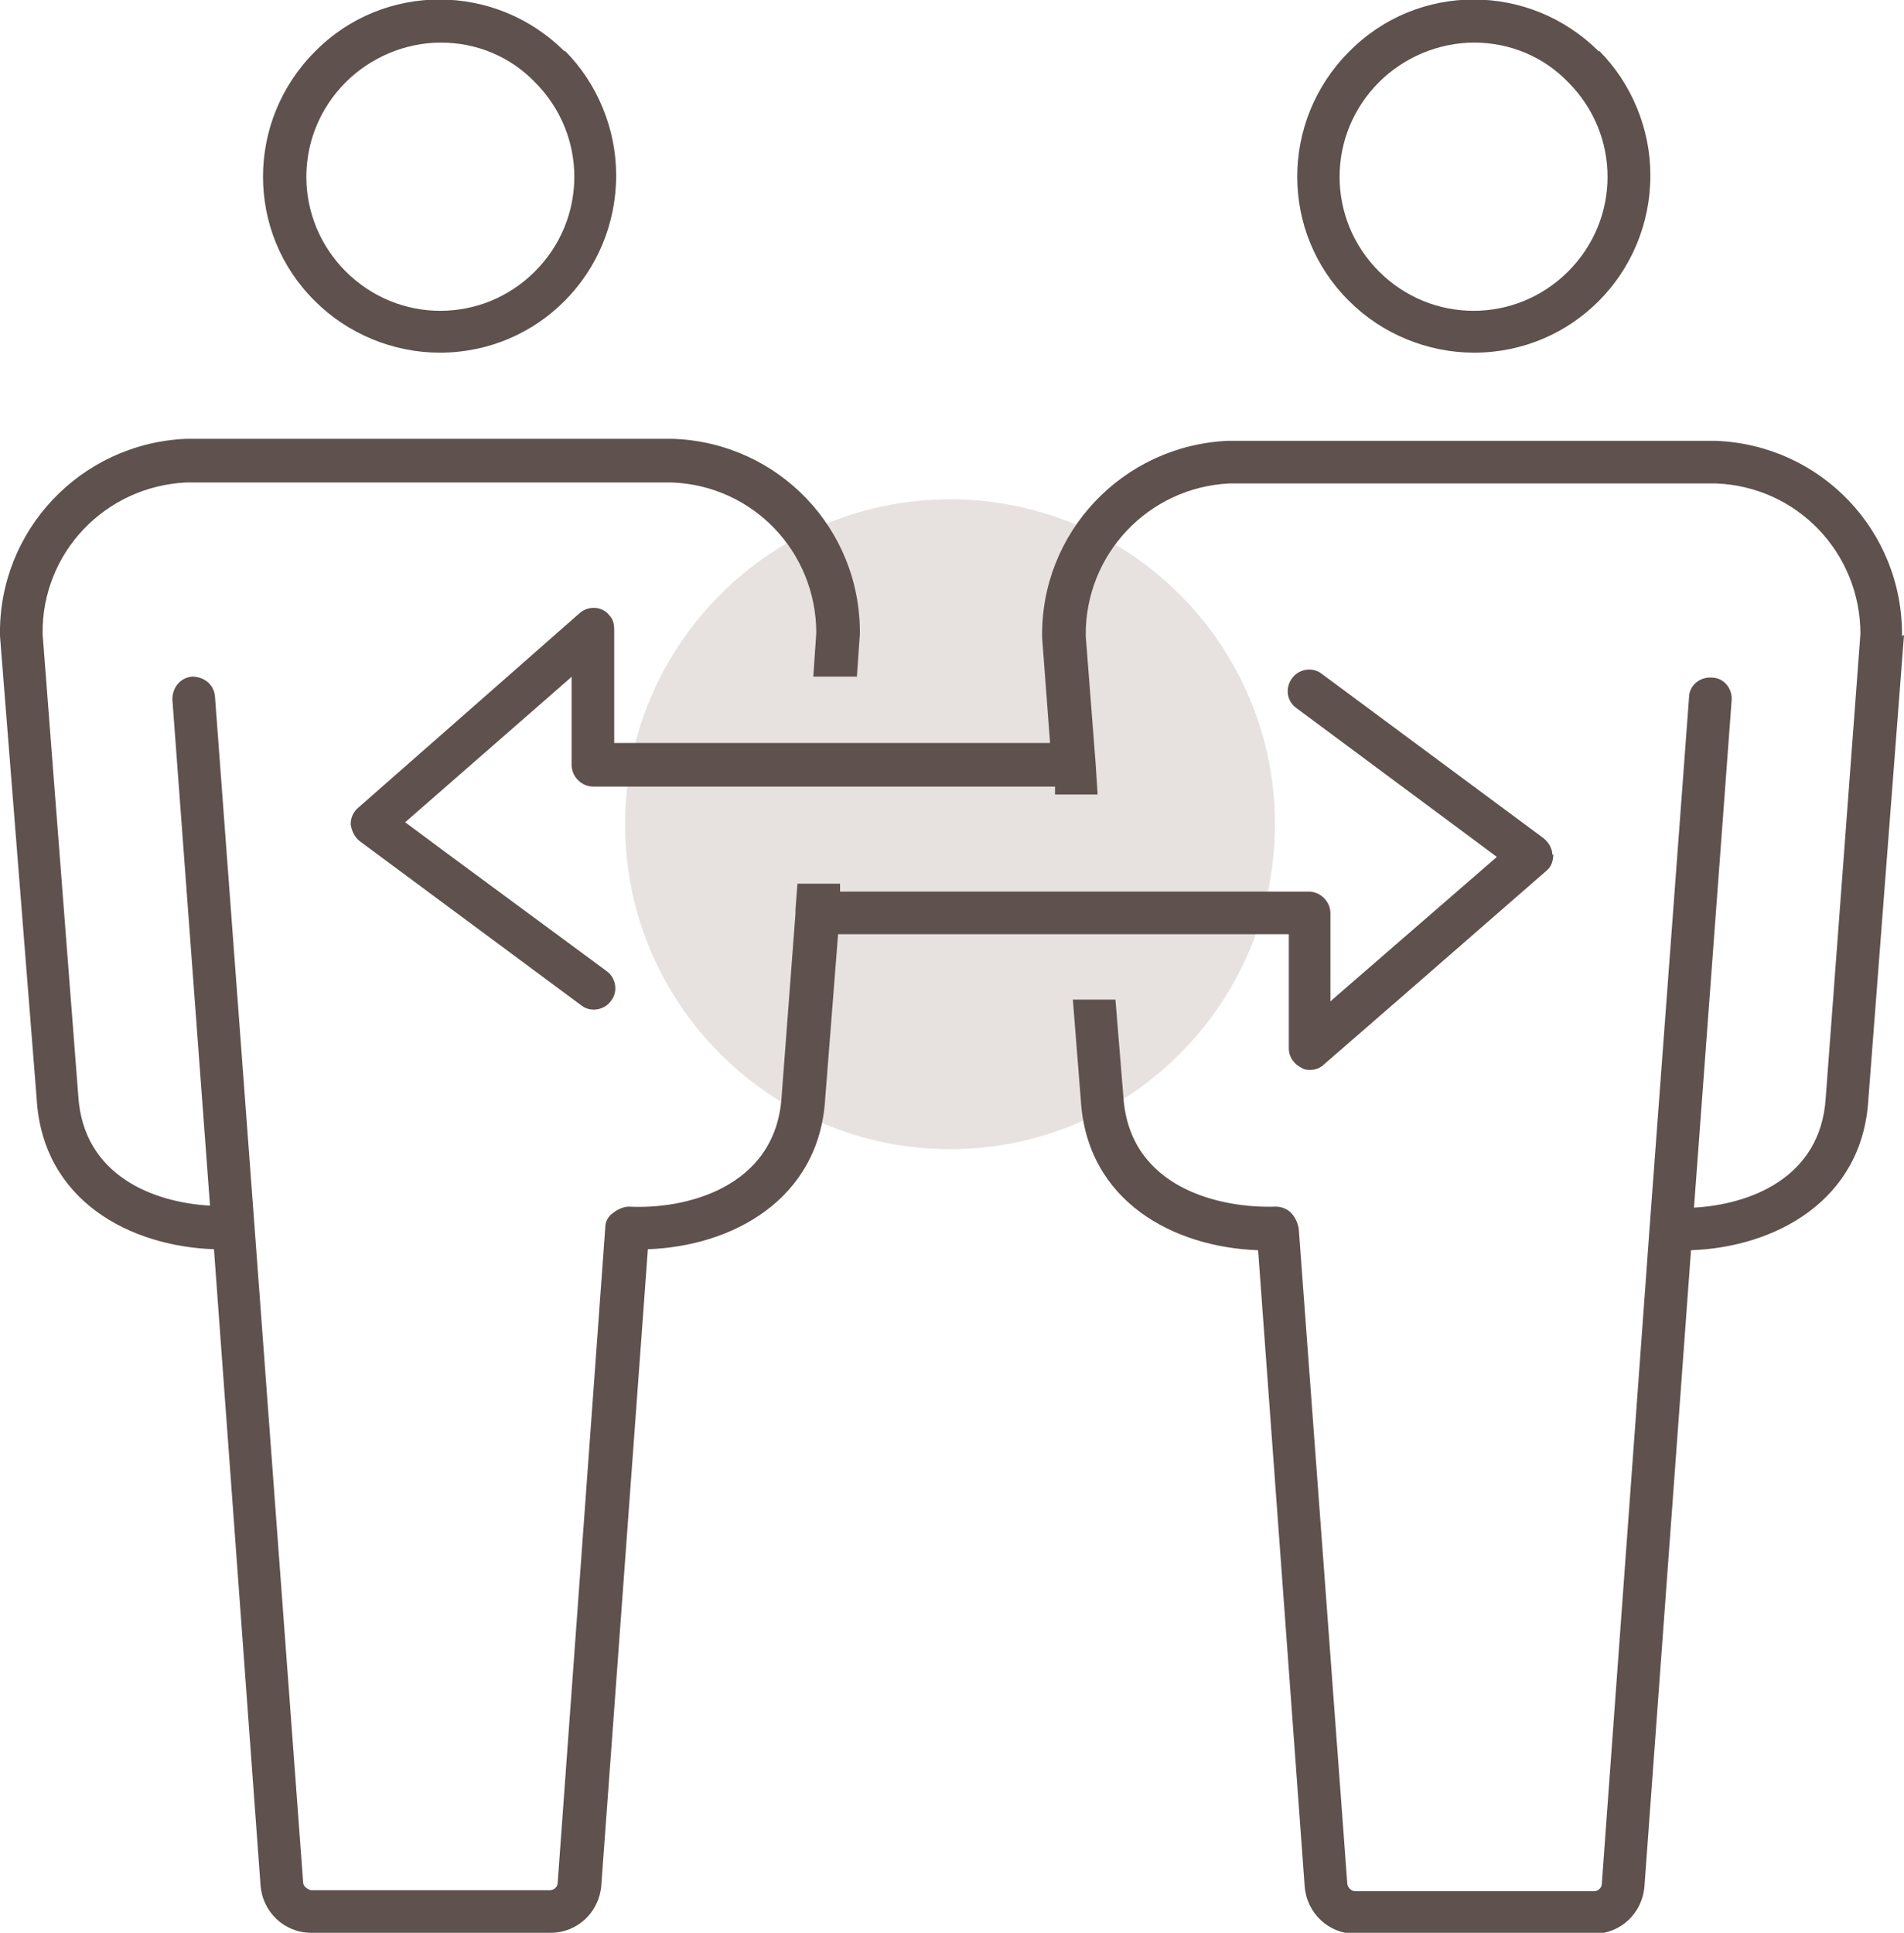
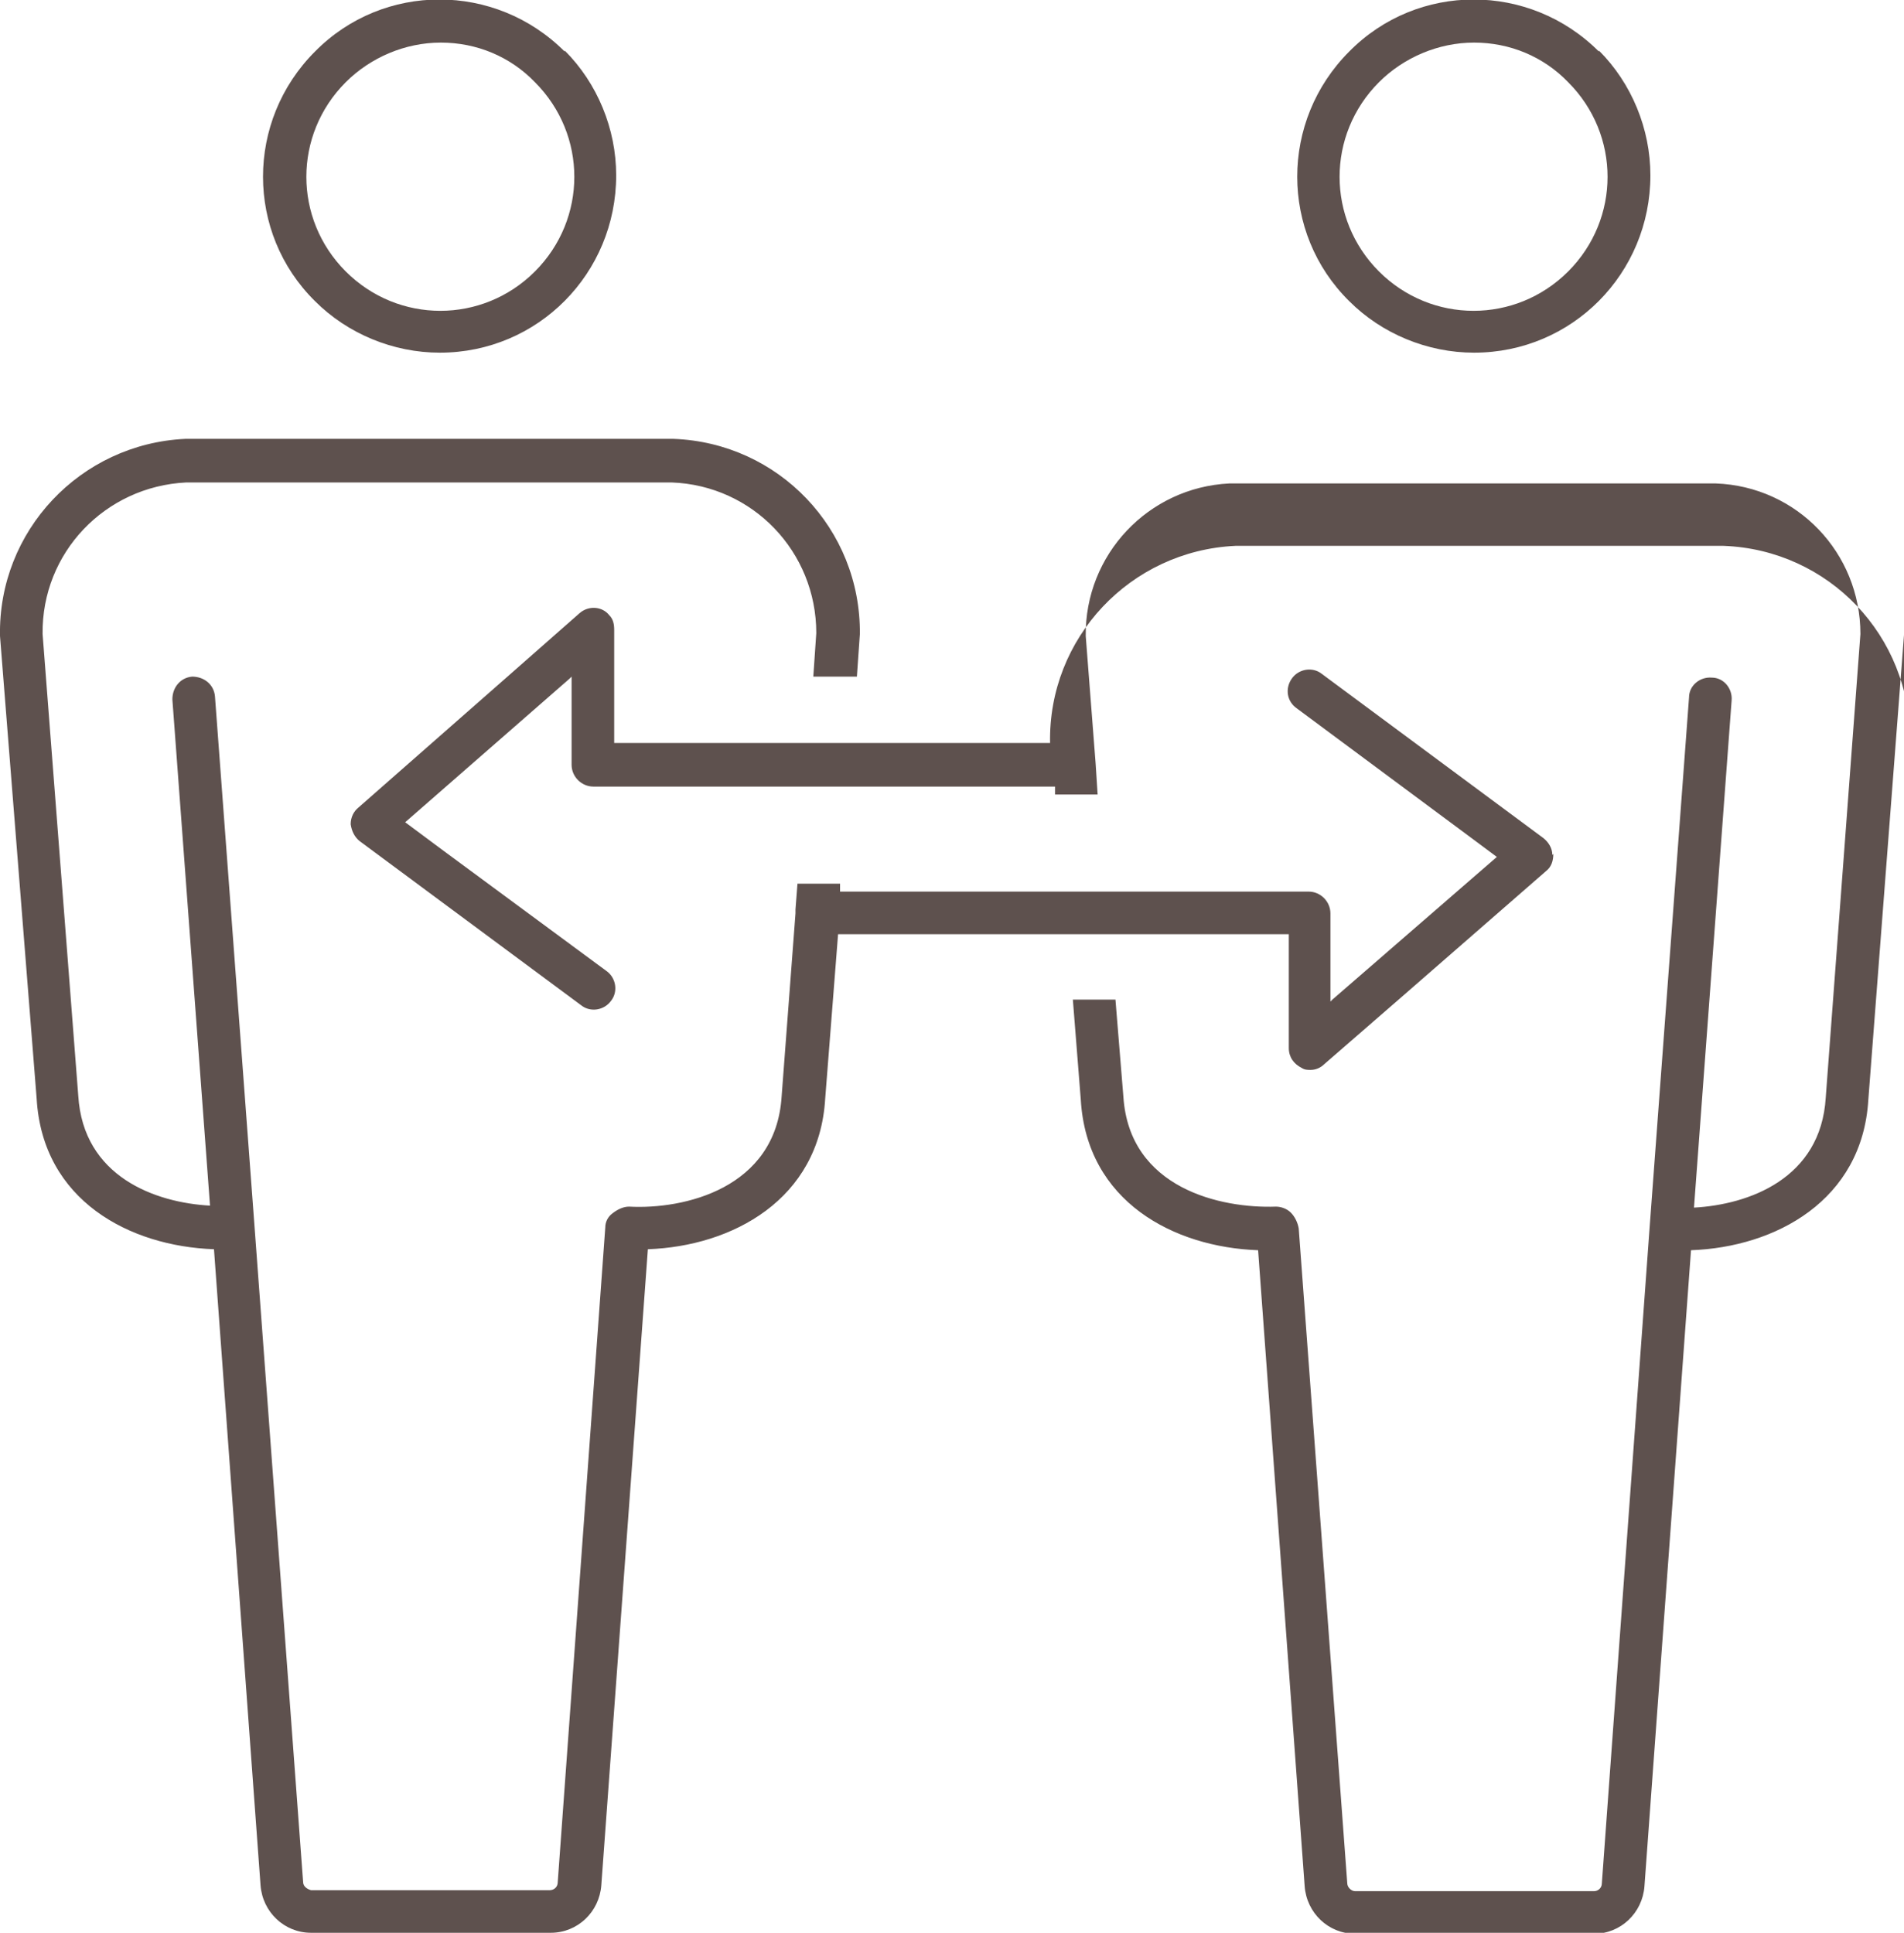
<svg xmlns="http://www.w3.org/2000/svg" id="Ebene_1" data-name="Ebene 1" version="1.1" viewBox="0 0 192.2 195.1">
  <defs>
    <style> .cls-1 { fill: #e7e2e0; } .cls-1, .cls-2, .cls-3 { stroke-width: 0px; } .cls-2 { fill: none; } .cls-3 { fill: #5e514e; } .cls-4 { clip-path: url(#clippath); } </style>
    <clipPath id="clippath">
      <rect class="cls-2" width="192.2" height="195.1" />
    </clipPath>
  </defs>
  <g id="Icon_USP-Kundenorientiert" data-name="Icon USP-Kundenorientiert">
    <g class="cls-4">
      <g id="Gruppe_624" data-name="Gruppe 624">
-         <path id="Pfad_558" data-name="Pfad 558" class="cls-1" d="M95.9,50.4c18.1,0,32.8,14.7,32.8,32.8,0,18.1-14.7,32.8-32.8,32.8-18.1,0-32.8-14.7-32.8-32.8,0-18.1,14.7-32.8,32.8-32.8h0" />
-         <path id="Pfad_559" data-name="Pfad 559" class="cls-3" d="M161.4,5.2c-7-7-18.3-7-25.2,0-7,7-7,18.3,0,25.2,3.3,3.3,7.9,5.2,12.6,5.2h0c9.9,0,17.8-8,17.8-17.9,0-4.7-1.9-9.3-5.2-12.6M158.3,27.4c-5.3,5.3-13.8,5.3-19.1,0-5.3-5.3-5.3-13.8,0-19.1,2.5-2.5,6-4,9.6-4,3.6,0,7,1.4,9.5,4,5.3,5.3,5.3,13.8,0,19.1h0M192.2,64.1l-3.6,46.9c-.6,10.2-9.4,14.9-17.9,15.2l-4.7,64.2c-.2,2.7-2.4,4.8-5.1,4.8h-24.1c-2.7,0-4.9-2.1-5.1-4.8l-4.7-64.2c-8.5-.3-17.3-4.9-17.9-15.2l-.8-10.1h4.3l.8,9.8c.6,9.3,9.9,11.3,15.4,11.1h0c.5,0,1.1.2,1.5.6.4.4.7,1,.8,1.6l4.9,66.1c0,.4.4.8.8.8h24.1c.4,0,.8-.3.8-.8l4.8-65.9h0c0-.1,4-53.8,4-53.8,0-1.2,1.1-2.1,2.3-2,1.2,0,2.1,1.1,2,2.3,0,0,0,0,0,0l-3.8,51.2c5.5-.3,12.8-2.9,13.3-11.1l3.5-46.8c0-8.2-6.4-14.9-14.6-15.2h-49.1c-8.2.4-14.6,7.2-14.5,15.4l1,12.9h0c0,0,.2,3.1.2,3.1h-4.3v-.8h-46.6c-1.2,0-2.2-1-2.2-2.2h0v-8.9l-.2.2-16.6,14.5,3.9,2.9,16.4,12.1c1,.7,1.2,2.1.5,3-.7,1-2.1,1.2-3,.5l-22.4-16.6c-.5-.4-.8-1-.9-1.7,0-.7.3-1.3.8-1.7h0s14.8-13,14.8-13l7.5-6.6c.9-.8,2.3-.7,3,.2.4.4.5.9.5,1.5v11.4h44l-.8-10.6c-.2-10.6,8.1-19.4,18.7-19.9h49.3c10.6.4,18.9,9.1,18.8,19.7M156.8,86.2c0,.7-.2,1.3-.7,1.7h0s-14.8,12.9-14.8,12.9l-7.6,6.6c-.4.4-.9.6-1.4.6-.3,0-.6,0-.9-.2-.8-.4-1.3-1.1-1.3-2v-11.5h-45.5l-1.3,16.6c-.6,10.2-9.4,14.9-17.9,15.2l-4.7,64.2c-.2,2.7-2.4,4.8-5.1,4.8h-24.2c-2.7,0-4.9-2.1-5.1-4.8l-4.7-64.2c-8.5-.3-17.3-4.9-17.9-15.2L0,64.2c-.2-10.6,8.1-19.4,18.7-19.9h49.3c10.6.4,18.9,9.1,18.8,19.7l-.3,4.3h-4.4l.3-4.4c0-8.2-6.4-14.9-14.6-15.2H18.8c-8.2.4-14.6,7.1-14.5,15.3l3.6,46.6c.5,8.2,7.8,10.8,13.3,11.1l-3.8-51.1c0-1.2.8-2.2,2-2.3,0,0,0,0,0,0,1.2,0,2.2.8,2.3,2l4,53.6h0c0,.1,4.9,66.1,4.9,66.1,0,.4.4.7.8.8h24.1c.4,0,.8-.3.8-.8l4.8-66.1c0-.6.3-1.1.7-1.4.5-.4,1.1-.7,1.7-.7,5.5.3,14.8-1.8,15.4-11.1l1.4-18.5h0c0-.1,0-.3,0-.4,0,0,0,0,0,0,0,0,0,0,0,0h0s.2-2.6.2-2.6h4.3v.8c0,0,47.3,0,47.3,0,1.2,0,2.2,1,2.2,2.2h0v8.9l.2-.2,16.6-14.4-3.9-2.9-16.3-12.1c-1-.7-1.2-2-.5-3h0c.7-1,2.1-1.2,3-.5l22.4,16.6c.5.4.9,1,.9,1.7M57,5.2c-7-7-18.3-7-25.2,0-7,7-7,18.3,0,25.2,3.3,3.3,7.9,5.2,12.6,5.2h0c9.9,0,17.8-8,17.8-17.9,0-4.7-1.9-9.3-5.2-12.6M54,27.4c-5.3,5.3-13.8,5.3-19.1,0-5.3-5.3-5.3-13.8,0-19.1,2.5-2.5,6-4,9.6-4,3.6,0,7,1.4,9.5,4,5.3,5.3,5.3,13.8,0,19.1h0" />
+         <path id="Pfad_559" data-name="Pfad 559" class="cls-3" d="M161.4,5.2c-7-7-18.3-7-25.2,0-7,7-7,18.3,0,25.2,3.3,3.3,7.9,5.2,12.6,5.2h0c9.9,0,17.8-8,17.8-17.9,0-4.7-1.9-9.3-5.2-12.6M158.3,27.4c-5.3,5.3-13.8,5.3-19.1,0-5.3-5.3-5.3-13.8,0-19.1,2.5-2.5,6-4,9.6-4,3.6,0,7,1.4,9.5,4,5.3,5.3,5.3,13.8,0,19.1h0M192.2,64.1l-3.6,46.9c-.6,10.2-9.4,14.9-17.9,15.2l-4.7,64.2c-.2,2.7-2.4,4.8-5.1,4.8h-24.1c-2.7,0-4.9-2.1-5.1-4.8l-4.7-64.2c-8.5-.3-17.3-4.9-17.9-15.2l-.8-10.1h4.3l.8,9.8c.6,9.3,9.9,11.3,15.4,11.1h0c.5,0,1.1.2,1.5.6.4.4.7,1,.8,1.6l4.9,66.1c0,.4.4.8.8.8h24.1c.4,0,.8-.3.8-.8l4.8-65.9h0c0-.1,4-53.8,4-53.8,0-1.2,1.1-2.1,2.3-2,1.2,0,2.1,1.1,2,2.3,0,0,0,0,0,0l-3.8,51.2c5.5-.3,12.8-2.9,13.3-11.1l3.5-46.8c0-8.2-6.4-14.9-14.6-15.2h-49.1c-8.2.4-14.6,7.2-14.5,15.4l1,12.9h0c0,0,.2,3.1.2,3.1h-4.3v-.8h-46.6c-1.2,0-2.2-1-2.2-2.2h0v-8.9l-.2.2-16.6,14.5,3.9,2.9,16.4,12.1c1,.7,1.2,2.1.5,3-.7,1-2.1,1.2-3,.5l-22.4-16.6c-.5-.4-.8-1-.9-1.7,0-.7.3-1.3.8-1.7h0s14.8-13,14.8-13l7.5-6.6c.9-.8,2.3-.7,3,.2.4.4.5.9.5,1.5v11.4h44c-.2-10.6,8.1-19.4,18.7-19.9h49.3c10.6.4,18.9,9.1,18.8,19.7M156.8,86.2c0,.7-.2,1.3-.7,1.7h0s-14.8,12.9-14.8,12.9l-7.6,6.6c-.4.4-.9.6-1.4.6-.3,0-.6,0-.9-.2-.8-.4-1.3-1.1-1.3-2v-11.5h-45.5l-1.3,16.6c-.6,10.2-9.4,14.9-17.9,15.2l-4.7,64.2c-.2,2.7-2.4,4.8-5.1,4.8h-24.2c-2.7,0-4.9-2.1-5.1-4.8l-4.7-64.2c-8.5-.3-17.3-4.9-17.9-15.2L0,64.2c-.2-10.6,8.1-19.4,18.7-19.9h49.3c10.6.4,18.9,9.1,18.8,19.7l-.3,4.3h-4.4l.3-4.4c0-8.2-6.4-14.9-14.6-15.2H18.8c-8.2.4-14.6,7.1-14.5,15.3l3.6,46.6c.5,8.2,7.8,10.8,13.3,11.1l-3.8-51.1c0-1.2.8-2.2,2-2.3,0,0,0,0,0,0,1.2,0,2.2.8,2.3,2l4,53.6h0c0,.1,4.9,66.1,4.9,66.1,0,.4.4.7.8.8h24.1c.4,0,.8-.3.8-.8l4.8-66.1c0-.6.3-1.1.7-1.4.5-.4,1.1-.7,1.7-.7,5.5.3,14.8-1.8,15.4-11.1l1.4-18.5h0c0-.1,0-.3,0-.4,0,0,0,0,0,0,0,0,0,0,0,0h0s.2-2.6.2-2.6h4.3v.8c0,0,47.3,0,47.3,0,1.2,0,2.2,1,2.2,2.2h0v8.9l.2-.2,16.6-14.4-3.9-2.9-16.3-12.1c-1-.7-1.2-2-.5-3h0c.7-1,2.1-1.2,3-.5l22.4,16.6c.5.4.9,1,.9,1.7M57,5.2c-7-7-18.3-7-25.2,0-7,7-7,18.3,0,25.2,3.3,3.3,7.9,5.2,12.6,5.2h0c9.9,0,17.8-8,17.8-17.9,0-4.7-1.9-9.3-5.2-12.6M54,27.4c-5.3,5.3-13.8,5.3-19.1,0-5.3-5.3-5.3-13.8,0-19.1,2.5-2.5,6-4,9.6-4,3.6,0,7,1.4,9.5,4,5.3,5.3,5.3,13.8,0,19.1h0" />
      </g>
    </g>
  </g>
</svg>